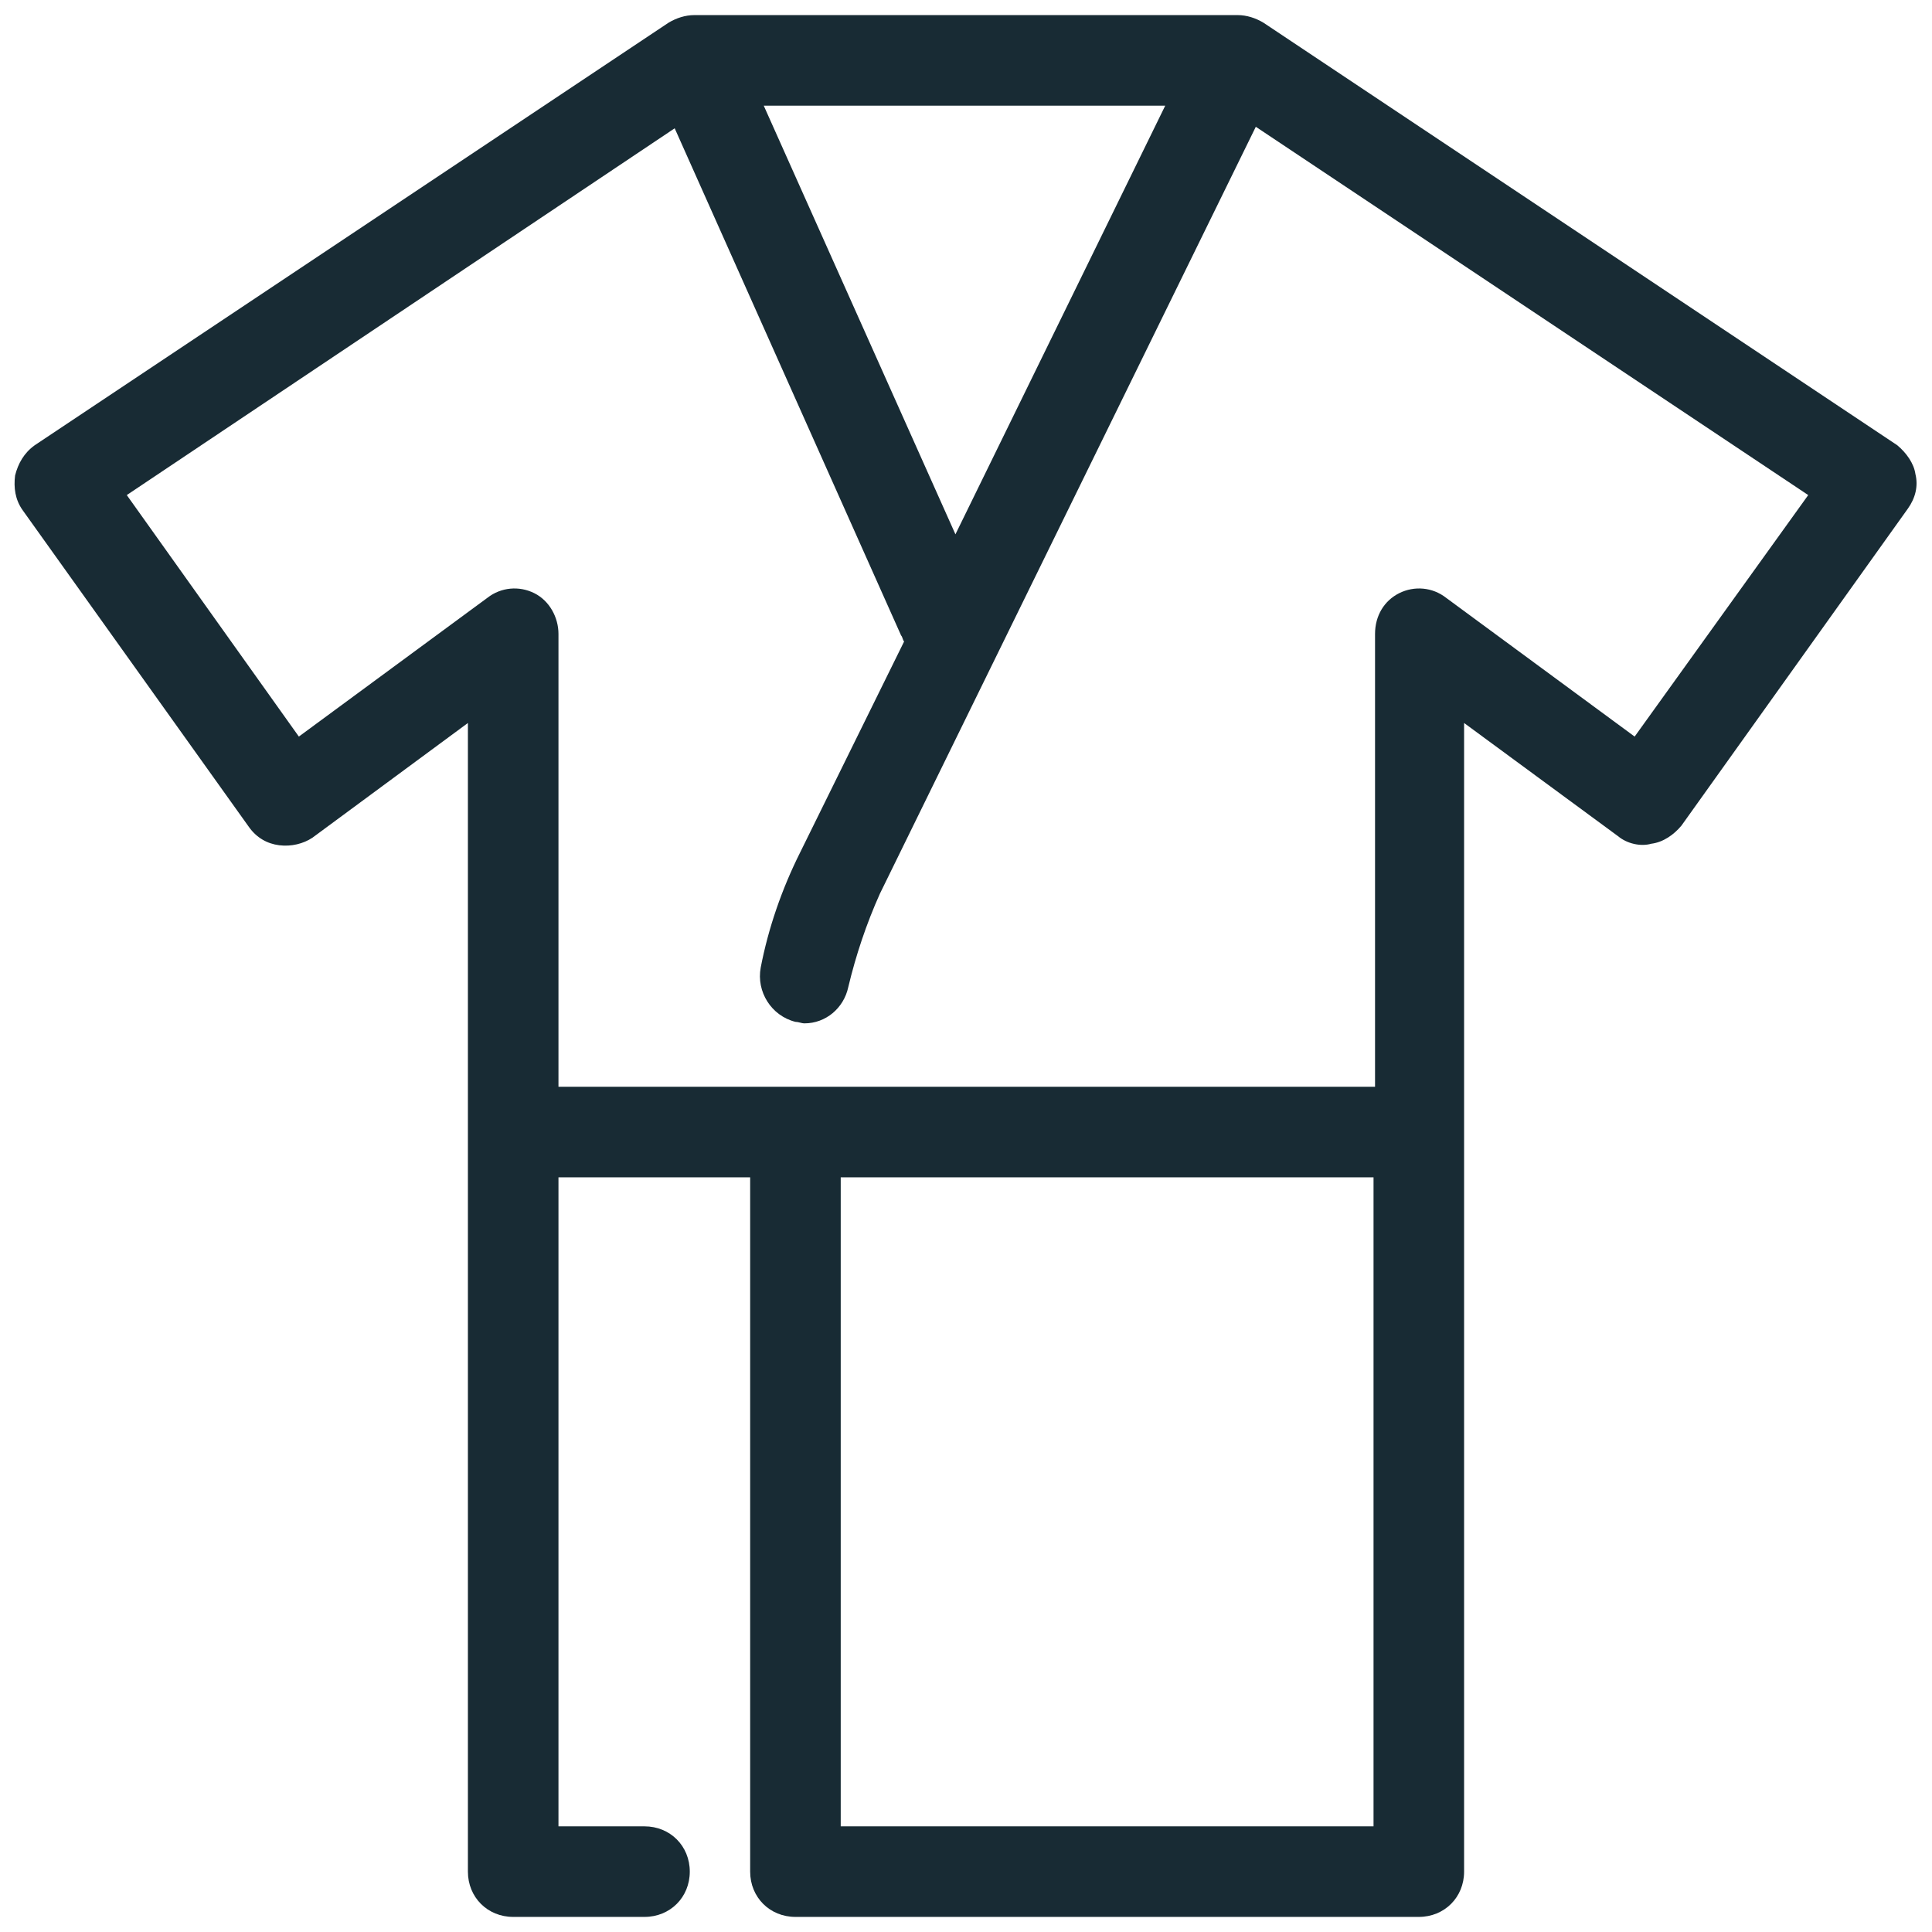
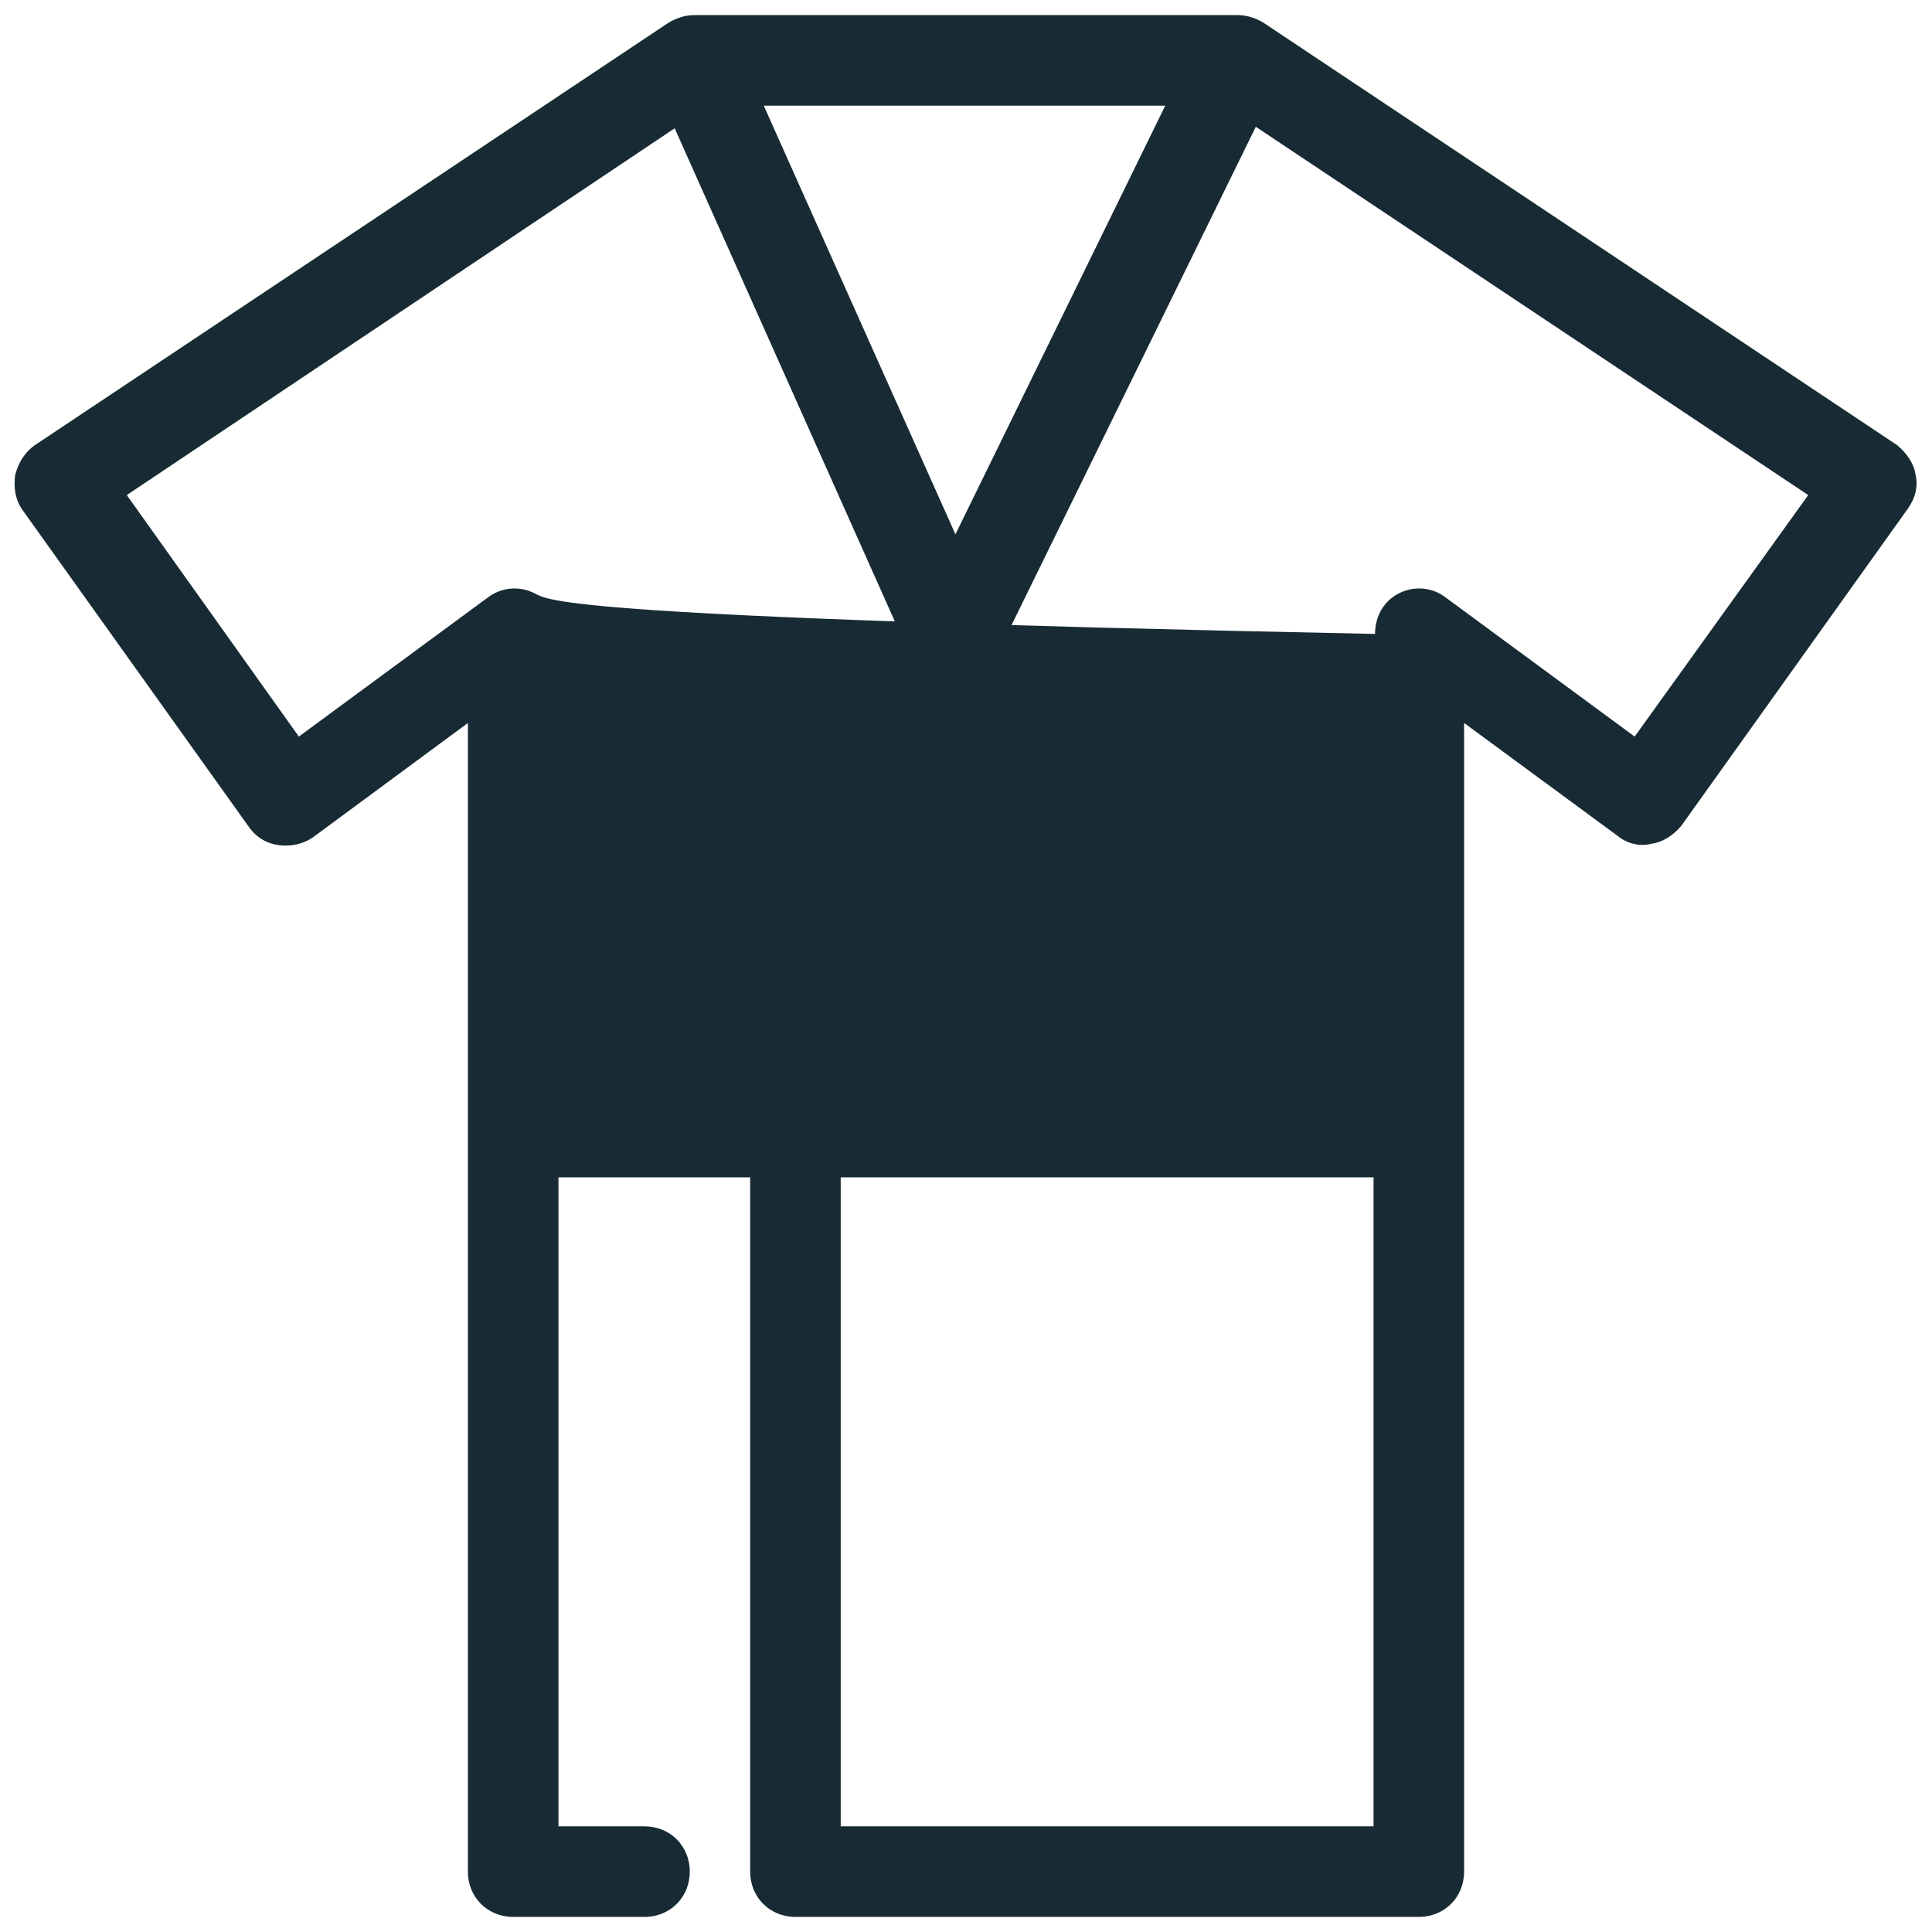
<svg xmlns="http://www.w3.org/2000/svg" width="32" height="32" viewBox="0 0 32 32" fill="none">
-   <path d="M31.425 7.375L20.925 0.375C20.8 0.3 20.65 0.25 20.5 0.25H11.5C11.35 0.25 11.2 0.3 11.075 0.375L0.575 7.375C0.4 7.5 0.3 7.675 0.25 7.875C0.225 8.075 0.25 8.275 0.375 8.45L4.125 13.7C4.25 13.875 4.425 13.975 4.625 14C4.825 14.025 5.025 13.975 5.175 13.875L7.75 11.975V31C7.75 31.425 8.075 31.75 8.5 31.75H10.675C11.1 31.75 11.425 31.425 11.425 31C11.425 30.575 11.1 30.25 10.675 30.25H9.25V19.5H12.425V31C12.425 31.425 12.75 31.75 13.175 31.75H23.5C23.925 31.75 24.25 31.425 24.25 31V11.975L26.8 13.85C26.95 13.975 27.175 14.025 27.35 13.975C27.55 13.95 27.725 13.825 27.85 13.675L31.6 8.425C31.725 8.25 31.775 8.05 31.725 7.85C31.7 7.675 31.575 7.5 31.425 7.375ZM19.3 1.75L15.825 8.85L12.65 1.75H19.3ZM22.75 30.25H13.925V19.5H22.75V30.25ZM27.075 12.2L23.95 9.9C23.725 9.725 23.425 9.7 23.175 9.825C22.925 9.95 22.775 10.2 22.775 10.5V18H9.25V10.5C9.25 10.225 9.1 9.95 8.85 9.825C8.6 9.7 8.3 9.725 8.075 9.9L4.95 12.2L2.1 8.2L11.175 2.125L14.925 10.525C14.95 10.55 14.95 10.6 14.975 10.625L13.25 14.125C12.95 14.725 12.725 15.375 12.6 16.025C12.525 16.425 12.775 16.825 13.175 16.925C13.225 16.925 13.275 16.95 13.325 16.95C13.675 16.95 13.975 16.7 14.05 16.35C14.175 15.825 14.35 15.3 14.575 14.8L20.8 2.1L29.95 8.2L27.075 12.2Z" fill="#182B34" />
+   <path d="M31.425 7.375L20.925 0.375C20.8 0.3 20.65 0.25 20.5 0.25H11.5C11.35 0.25 11.2 0.3 11.075 0.375L0.575 7.375C0.4 7.5 0.3 7.675 0.25 7.875C0.225 8.075 0.25 8.275 0.375 8.45L4.125 13.7C4.25 13.875 4.425 13.975 4.625 14C4.825 14.025 5.025 13.975 5.175 13.875L7.75 11.975V31C7.75 31.425 8.075 31.75 8.5 31.75H10.675C11.1 31.75 11.425 31.425 11.425 31C11.425 30.575 11.1 30.25 10.675 30.25H9.25V19.5H12.425V31C12.425 31.425 12.75 31.75 13.175 31.75H23.5C23.925 31.75 24.25 31.425 24.25 31V11.975L26.8 13.85C26.95 13.975 27.175 14.025 27.35 13.975C27.55 13.95 27.725 13.825 27.85 13.675L31.6 8.425C31.725 8.25 31.775 8.05 31.725 7.85C31.7 7.675 31.575 7.5 31.425 7.375ZM19.3 1.75L15.825 8.85L12.65 1.75H19.3ZM22.75 30.25H13.925V19.5H22.75V30.25ZM27.075 12.2L23.95 9.9C23.725 9.725 23.425 9.7 23.175 9.825C22.925 9.95 22.775 10.2 22.775 10.5V18V10.5C9.25 10.225 9.1 9.95 8.85 9.825C8.6 9.7 8.3 9.725 8.075 9.9L4.95 12.2L2.1 8.2L11.175 2.125L14.925 10.525C14.95 10.55 14.95 10.6 14.975 10.625L13.25 14.125C12.95 14.725 12.725 15.375 12.6 16.025C12.525 16.425 12.775 16.825 13.175 16.925C13.225 16.925 13.275 16.95 13.325 16.95C13.675 16.95 13.975 16.7 14.05 16.35C14.175 15.825 14.35 15.3 14.575 14.8L20.8 2.1L29.95 8.2L27.075 12.2Z" fill="#182B34" />
</svg>